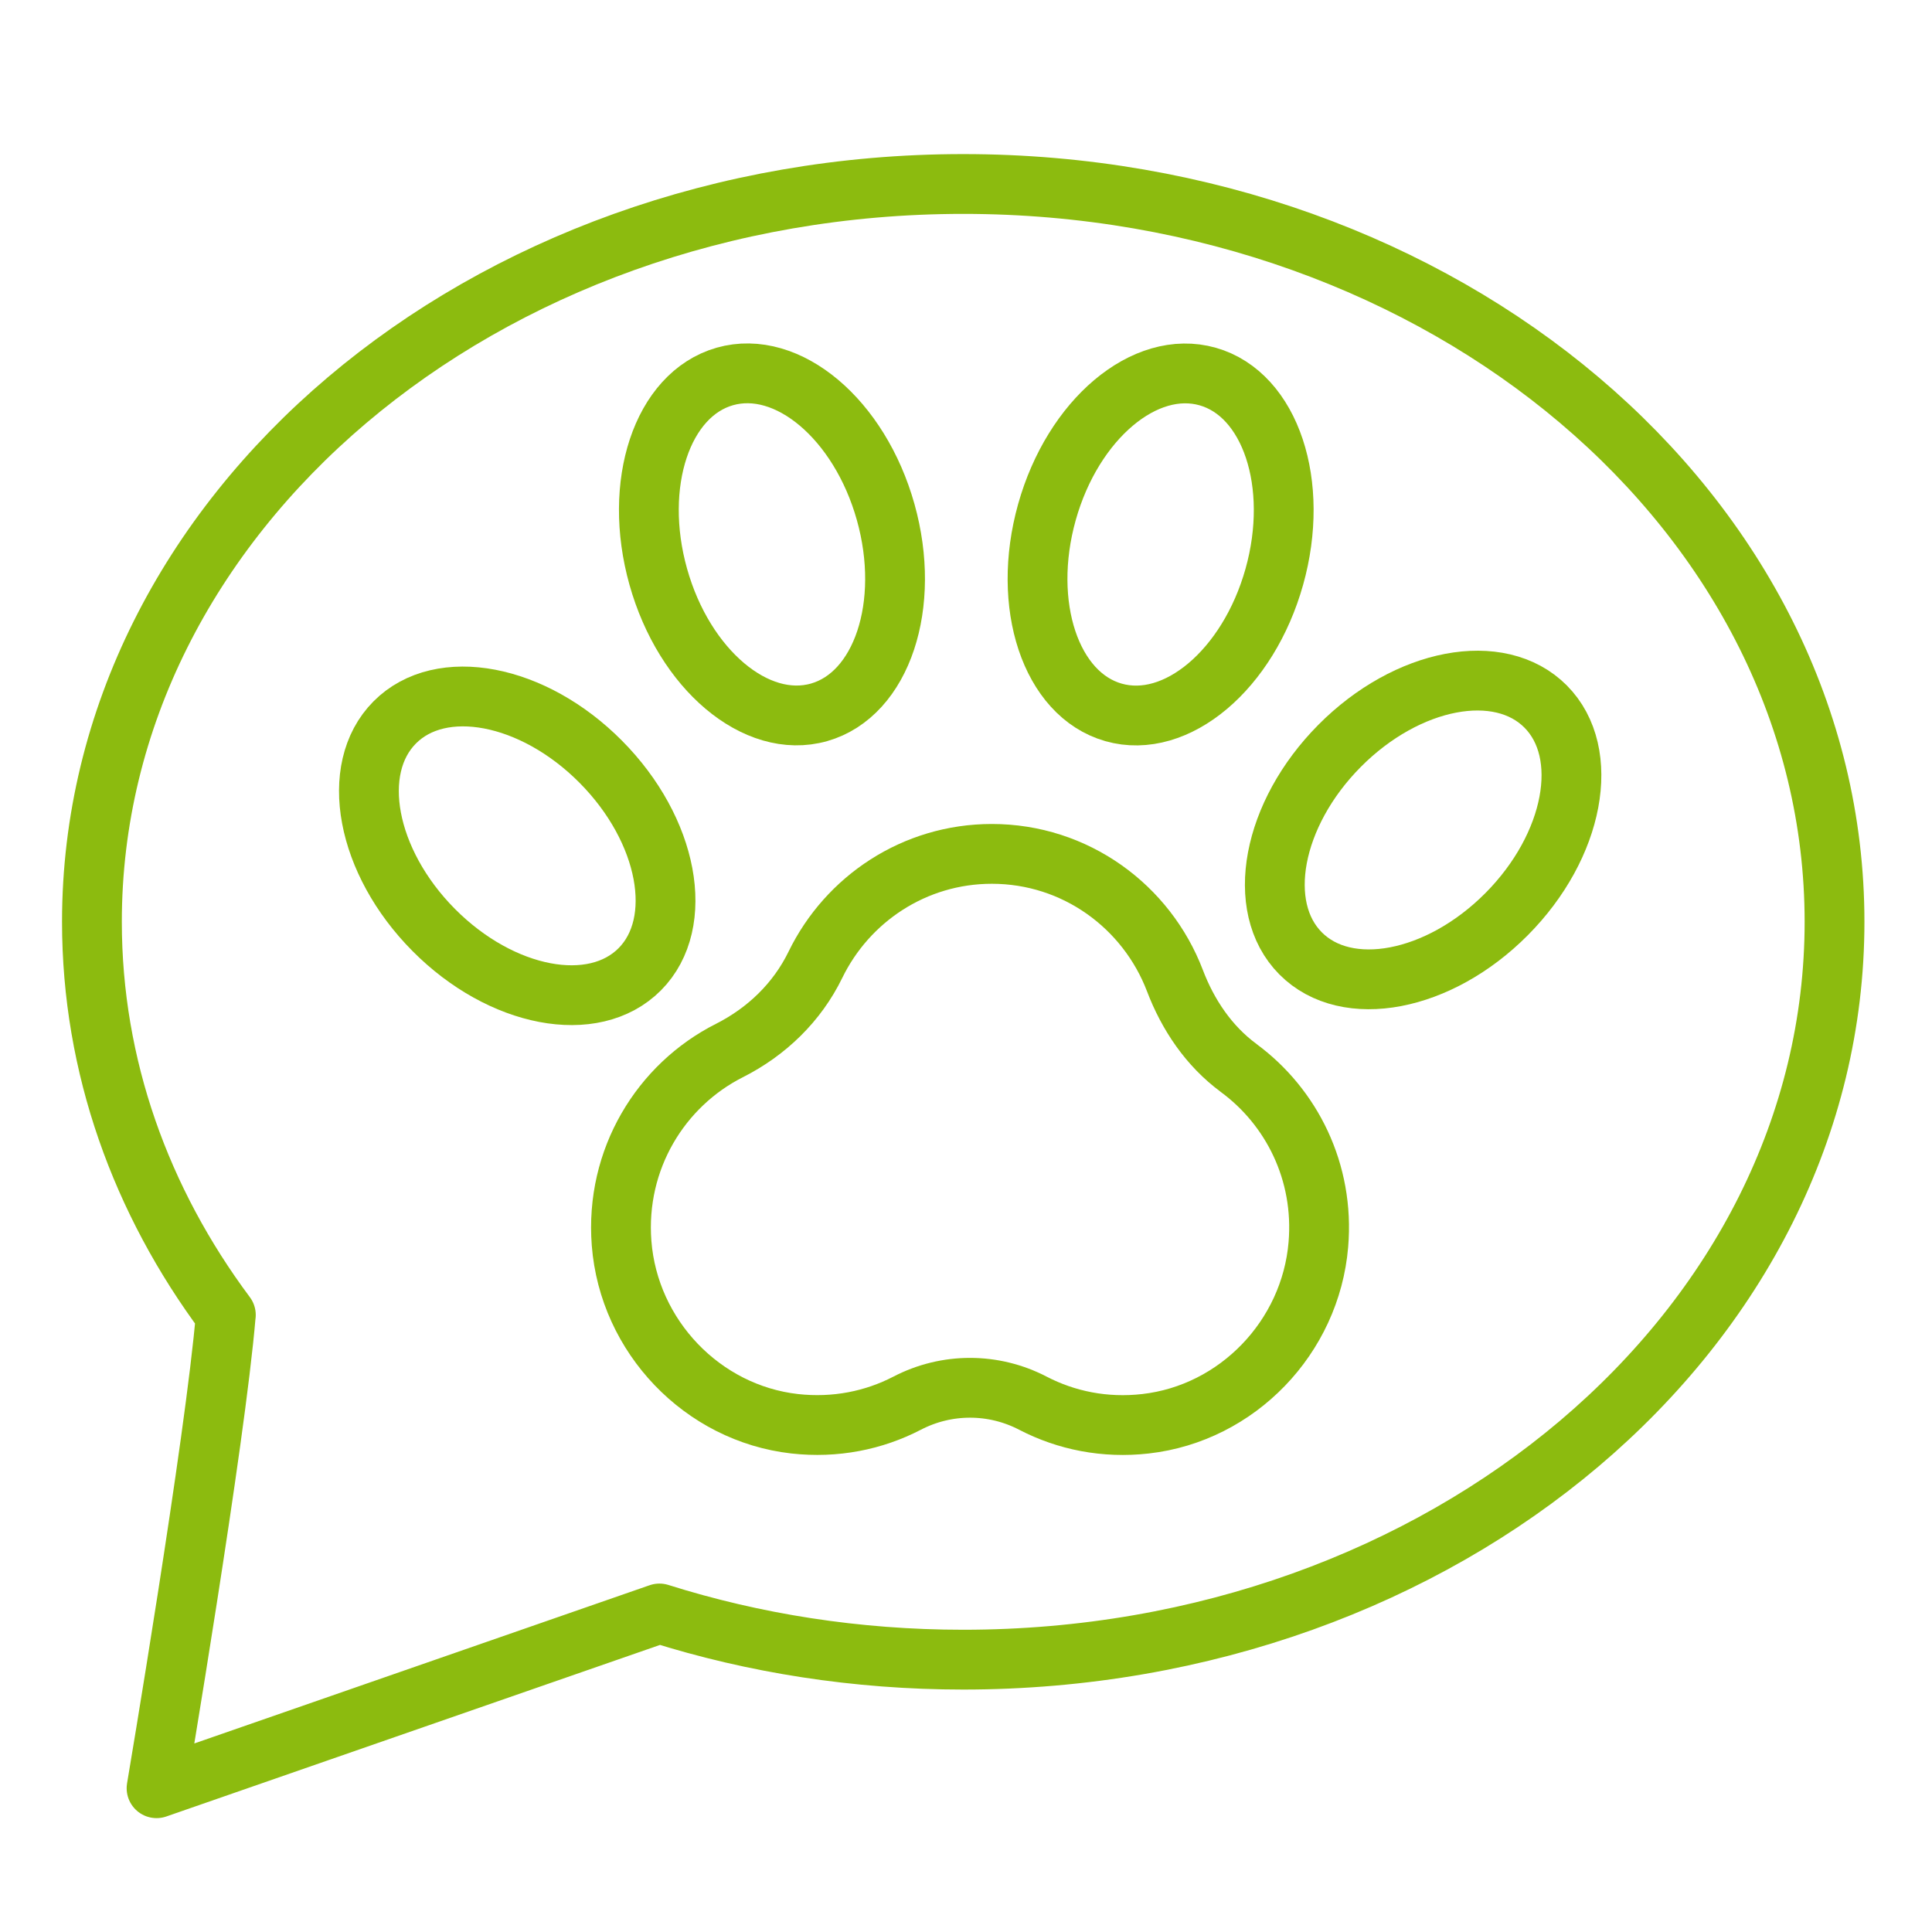
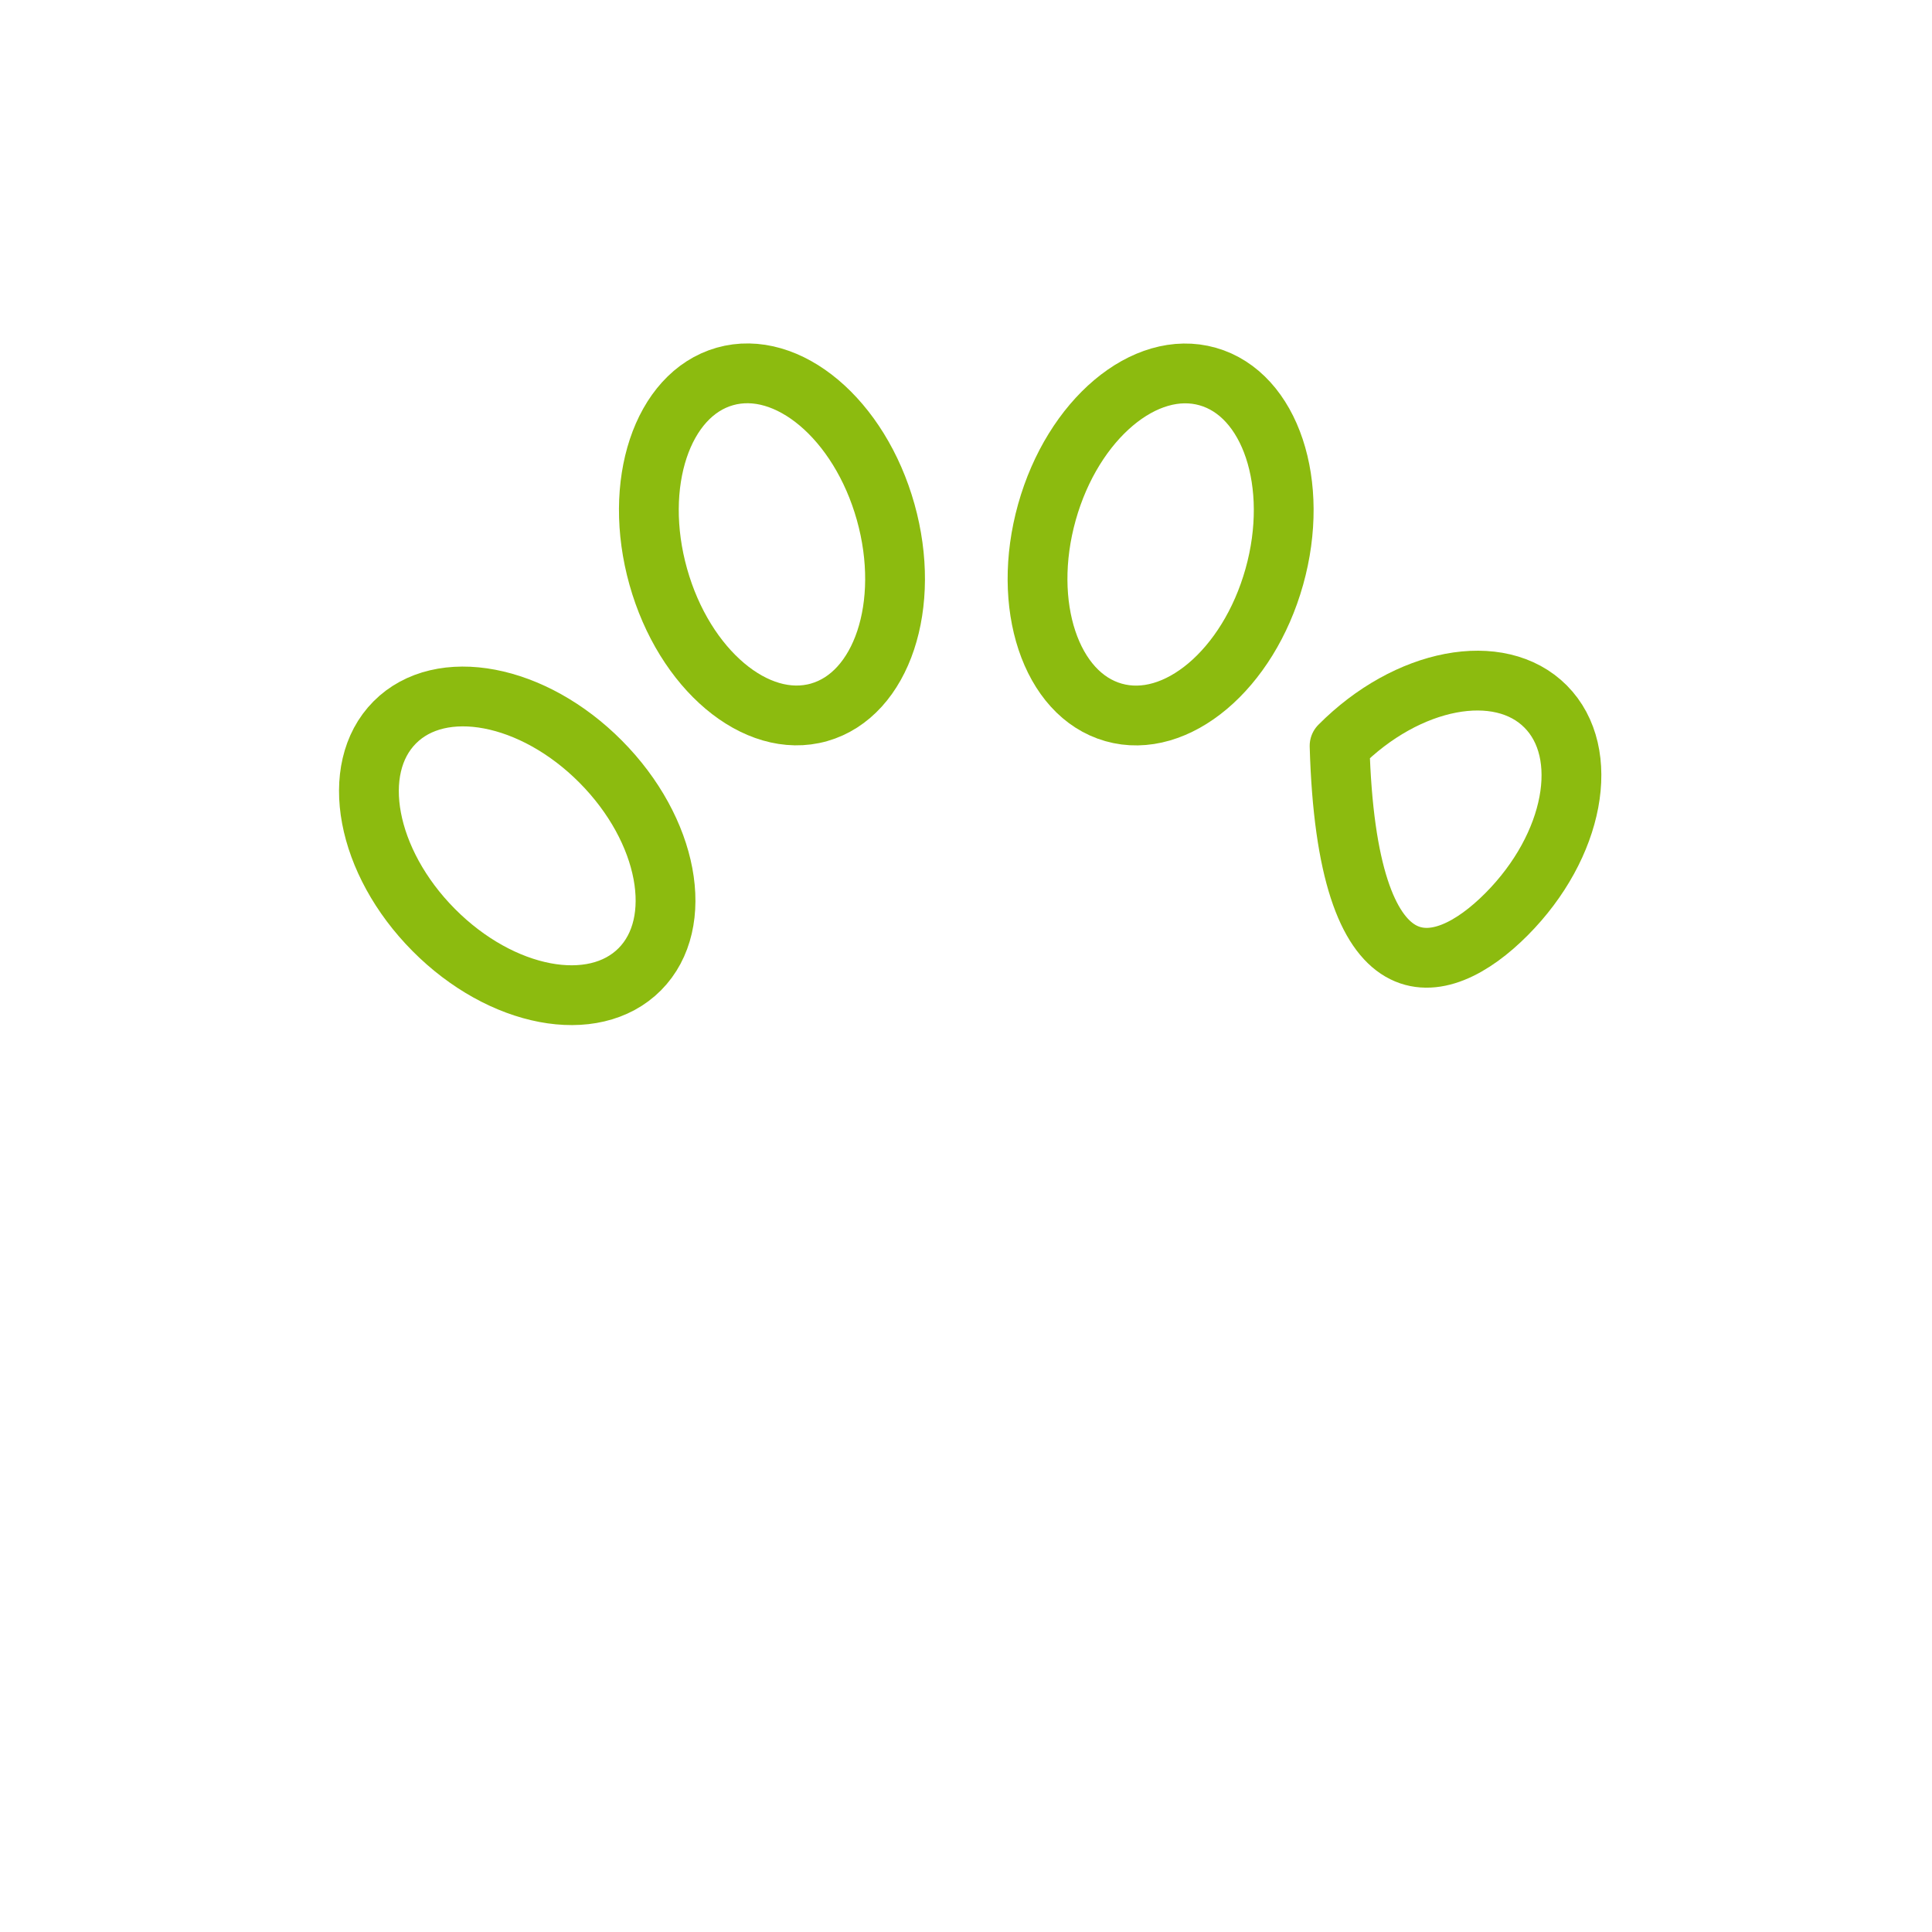
<svg xmlns="http://www.w3.org/2000/svg" width="60" height="60" viewBox="0 0 60 60" fill="none">
  <path d="M18.657 23.656C20.759 25.773 21.301 28.658 19.869 30.101C18.436 31.543 15.569 30.997 13.469 28.881C11.367 26.764 10.825 23.879 12.258 22.436C13.69 20.993 16.557 21.539 18.657 23.656Z" stroke="#8CBB0F" stroke-width="1.857" stroke-linecap="round" stroke-linejoin="round" />
-   <path d="M46.791 28.388C48.893 26.272 49.435 23.386 48.002 21.943C46.569 20.5 43.704 21.046 41.602 23.163C39.501 25.279 38.958 28.165 40.391 29.608C41.824 31.05 44.689 30.505 46.791 28.388Z" stroke="#8CBB0F" stroke-width="1.857" stroke-linecap="round" stroke-linejoin="round" />
+   <path d="M46.791 28.388C48.893 26.272 49.435 23.386 48.002 21.943C46.569 20.5 43.704 21.046 41.602 23.163C41.824 31.05 44.689 30.505 46.791 28.388Z" stroke="#8CBB0F" stroke-width="1.857" stroke-linecap="round" stroke-linejoin="round" />
  <path d="M39.575 17.913C40.383 15.033 39.457 12.248 37.507 11.694C35.557 11.139 33.321 13.024 32.513 15.905C31.706 18.785 32.632 21.57 34.582 22.124C36.532 22.679 38.767 20.794 39.575 17.913Z" stroke="#8CBB0F" stroke-width="1.857" stroke-linecap="round" stroke-linejoin="round" />
  <path d="M25.437 22.122C27.387 21.567 28.313 18.783 27.505 15.902C26.697 13.022 24.462 11.137 22.511 11.691C20.561 12.246 19.635 15.03 20.443 17.911C21.251 20.791 23.487 22.677 25.437 22.122Z" stroke="#8CBB0F" stroke-width="1.857" stroke-linecap="round" stroke-linejoin="round" />
-   <path d="M38.463 33.162C37.547 32.487 36.893 31.52 36.488 30.453C35.609 28.151 33.398 26.518 30.803 26.518C28.396 26.518 26.317 27.921 25.324 29.96C24.757 31.127 23.809 32.04 22.657 32.623C20.523 33.698 19.102 36.001 19.304 38.611C19.53 41.505 21.812 43.891 24.677 44.216C25.943 44.358 27.141 44.111 28.168 43.579C29.398 42.939 30.851 42.939 32.081 43.579C33.111 44.113 34.309 44.361 35.577 44.216C38.426 43.893 40.701 41.531 40.943 38.652C41.134 36.398 40.111 34.375 38.463 33.164V33.162Z" stroke="#8CBB0F" stroke-width="1.857" stroke-linecap="round" stroke-linejoin="round" />
-   <path d="M7.014 40.838C4.379 37.304 2.855 33.116 2.855 28.628C2.855 15.973 14.969 5.714 29.914 5.714C44.859 5.714 56.973 15.973 56.973 28.628C56.973 41.283 44.859 51.542 29.914 51.542C26.596 51.542 23.417 51.035 20.479 50.108L4.862 55.535C4.862 55.535 6.691 44.719 7.012 40.836" stroke="#8CBB0F" stroke-width="1.857" stroke-linecap="round" stroke-linejoin="round" />
</svg>